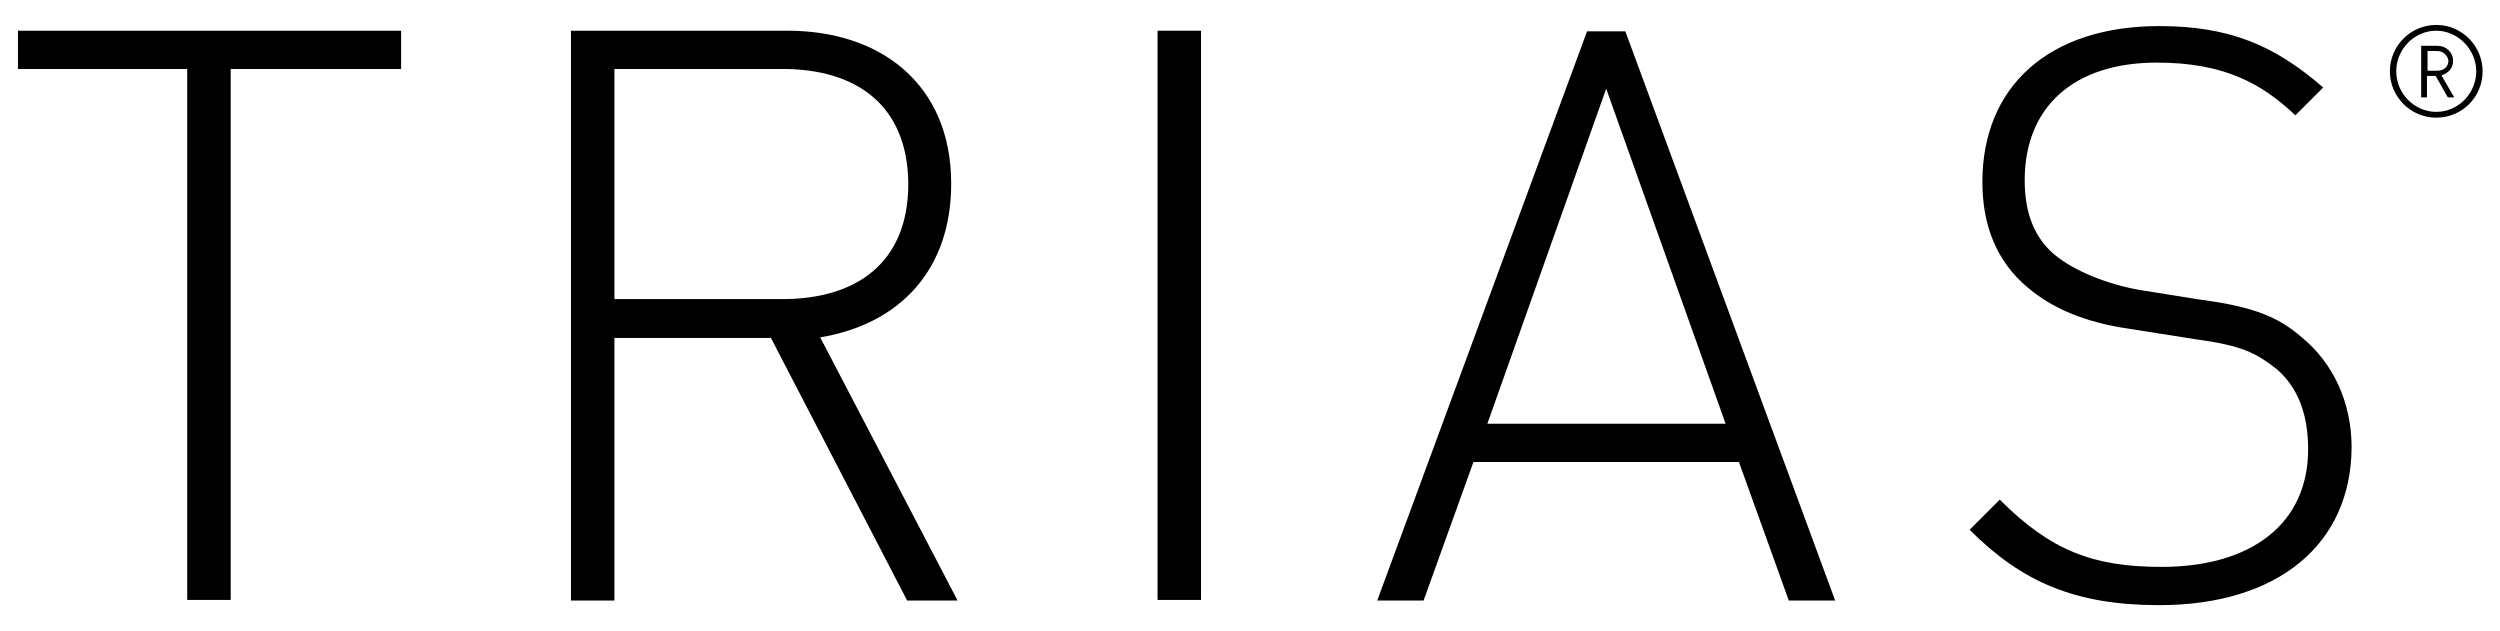
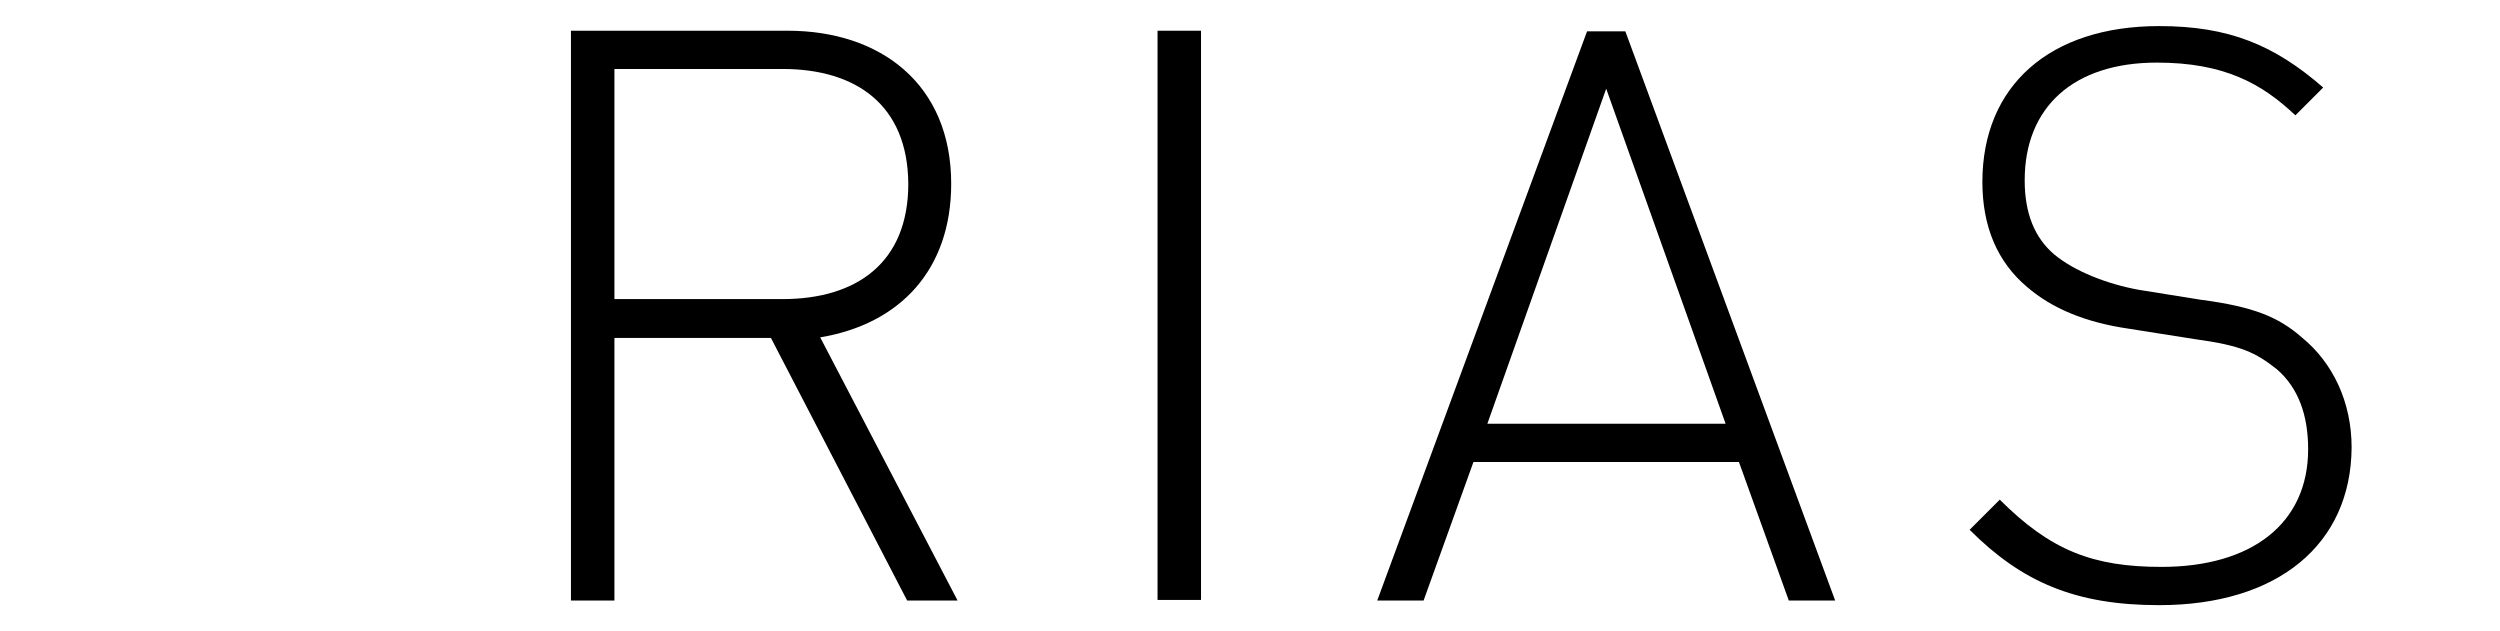
<svg xmlns="http://www.w3.org/2000/svg" version="1.1" id="Ebene_1" x="0px" y="0px" viewBox="0 0 431.3 108.8" style="enable-background:new 0 0 431.3 108.8;" xml:space="preserve">
  <g>
-     <path d="M39.8,103.5h-7.5V11.9H3.1V5.3h66.1v6.6H39.8V103.5z" />
    <path d="M133,58.3h-27v45.3h-7.5V5.3h37.4c16,0,28.2,9.2,28.2,26.4c0,14.8-8.8,24.2-22.6,26.5l23.7,45.4h-8.7L133,58.3z M135,11.9   h-29v39.7h29c12.7,0,21.7-6.2,21.7-19.9C156.6,18.1,147.7,11.9,135,11.9z" />
    <path d="M199.7,5.3h7.5v98.2h-7.5V5.3z" />
    <path d="M300,79.7h-45.8l-8.6,23.9h-8l36.2-98.2h6.6l36.2,98.2h-8L300,79.7z M256.6,73.1h41.1l-20.6-57.8L256.6,73.1z" />
    <path d="M372.5,104.4c-14.5,0-23.7-4-32.7-13l5.2-5.2c8.8,8.8,16.1,11.6,27.9,11.6c15.6,0,25.3-7.5,25.3-20.3   c0-5.9-1.7-10.6-5.4-13.8c-3.7-2.9-6.1-4.1-14.2-5.2l-11.4-1.8c-7.5-1.1-13.2-3.5-17.5-7.2c-5.1-4.3-7.7-10.4-7.7-18.1   c0-16.6,11.6-26.9,30.5-26.9c12.1,0,19.9,3.3,28.3,10.6l-4.8,4.8c-5.8-5.5-12.3-9.1-23.9-9.1c-14.4,0-22.8,7.7-22.8,20.3   c0,5.7,1.7,9.9,5.1,12.8c3.5,2.9,9.1,5.1,14.6,6.1l10.6,1.7c9.2,1.2,13.5,3,17.5,6.5c5.4,4.4,8.6,11.2,8.6,19   C405.6,93.9,393,104.4,372.5,104.4z" />
    <g>
-       <path d="M420.3,20.3c-4.4,0-8-3.6-8-8c0-4.4,3.6-8,8-8c4.4,0,8,3.6,8,8C428.3,16.8,424.7,20.3,420.3,20.3z M420.3,5.3    c-3.8,0-6.9,3.2-6.9,7c0,3.8,3.1,7,6.9,7c3.8,0,6.9-3.2,6.9-7C427.2,8.6,424.1,5.3,420.3,5.3z M420.2,13.1h-1.5v3.7h-1V7.9h2.8    c1.5,0,2.7,1.1,2.7,2.6c0,1.3-0.8,2.1-2,2.5l2.2,3.8h-1.1L420.2,13.1z M420.5,8.8h-1.7v3.4h1.7c1.1,0,1.9-0.7,1.9-1.7    C422.3,9.6,421.5,8.8,420.5,8.8z" />
-     </g>
+       </g>
  </g>
</svg>